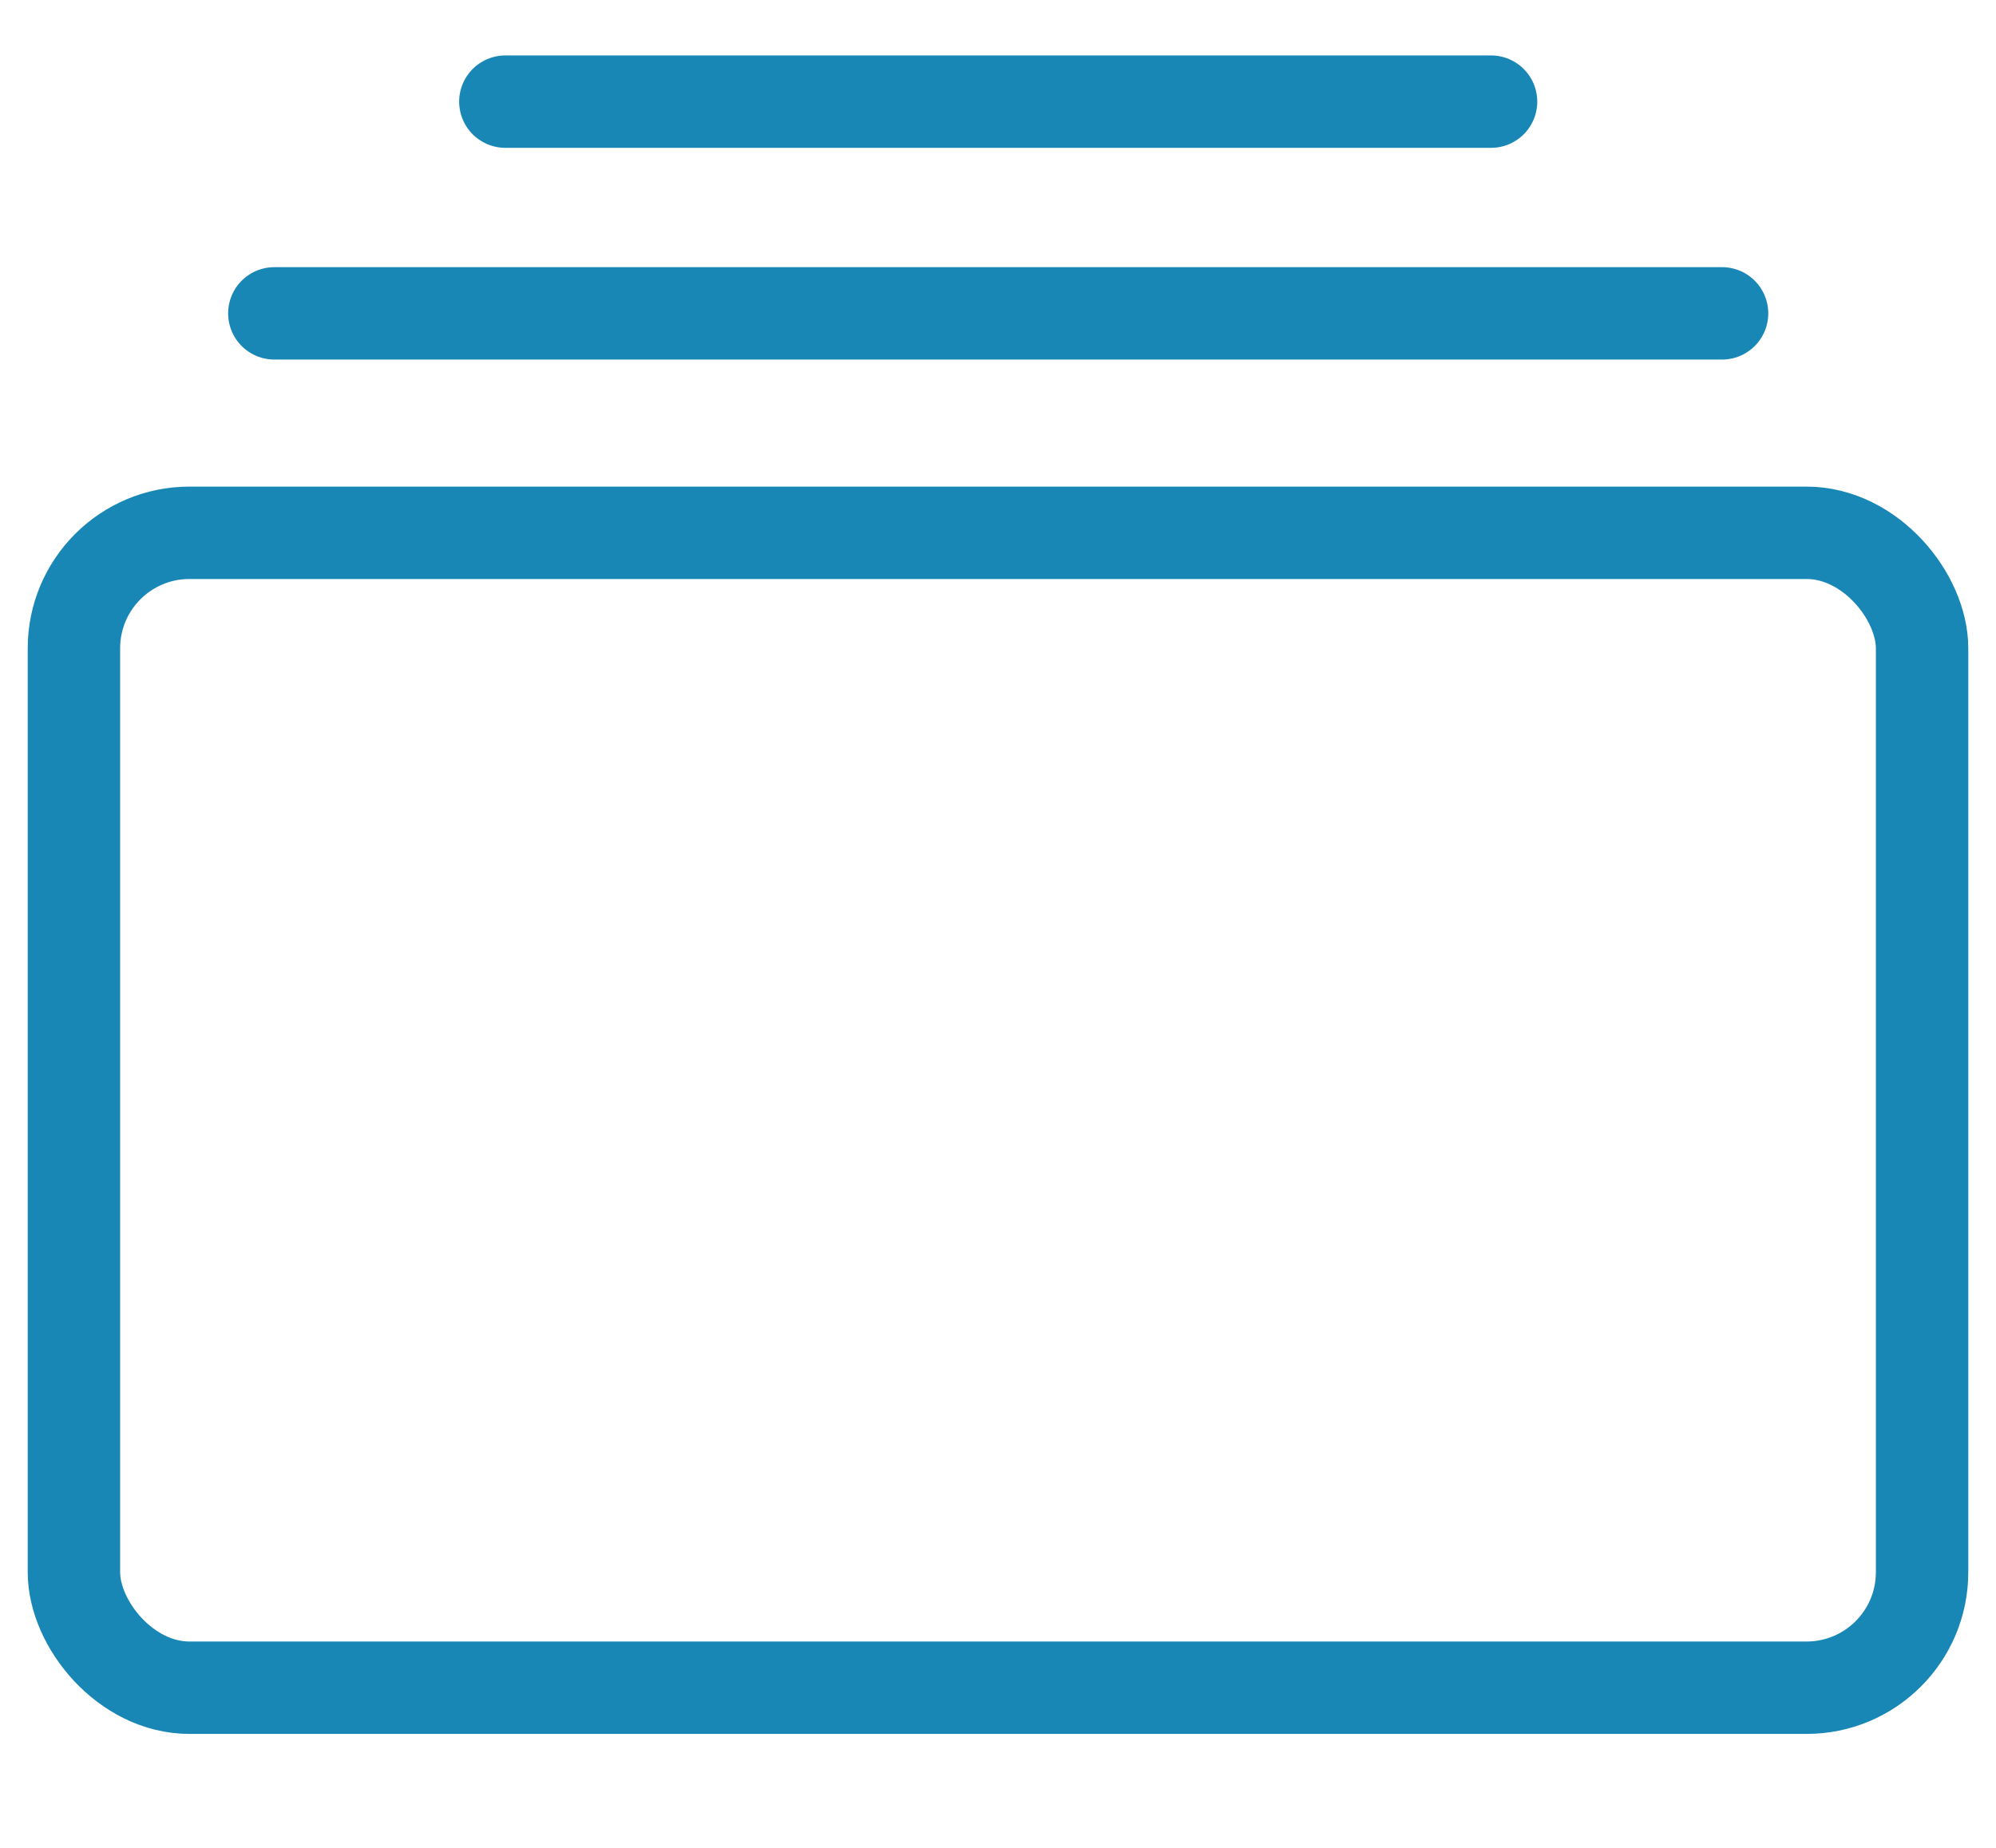
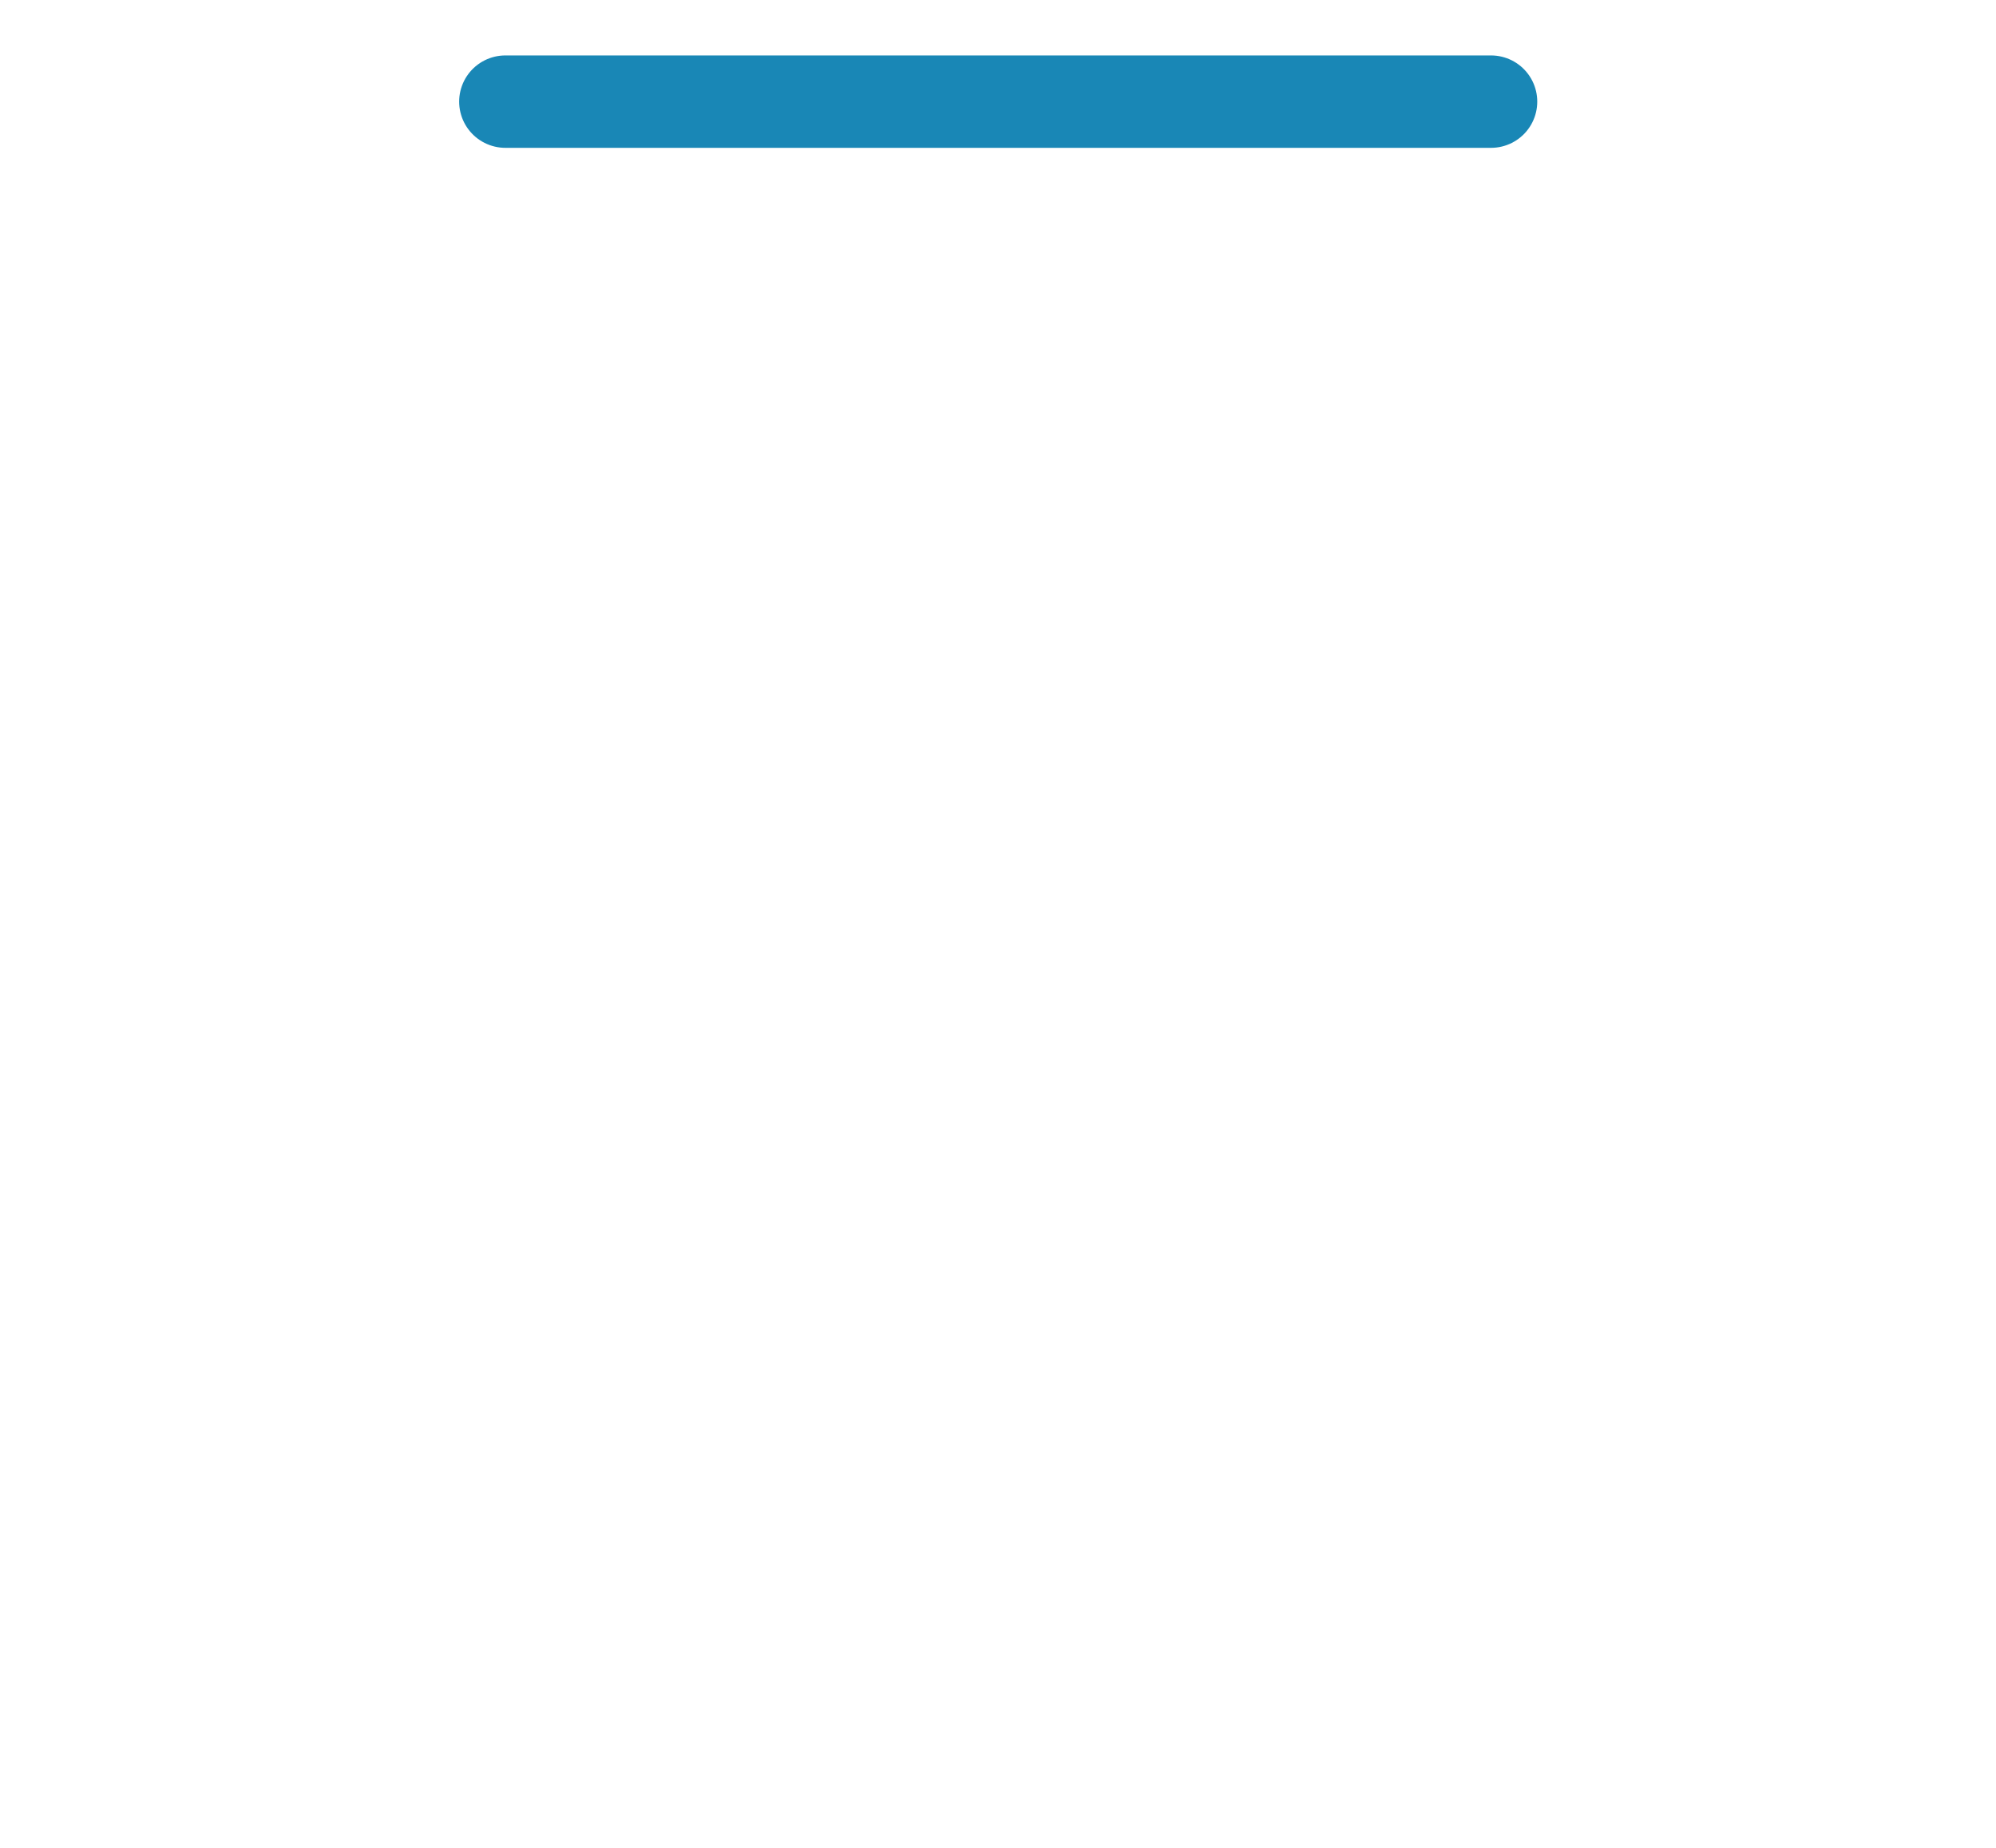
<svg xmlns="http://www.w3.org/2000/svg" width="54" height="50" viewBox="0 0 54 50" fill="none">
-   <rect x="2" y="14.417" width="50" height="31.25" rx="3.125" stroke="#1987B6" stroke-width="2.5" stroke-linecap="round" stroke-linejoin="round" />
-   <line x1="7.422" y1="8.479" x2="46.589" y2="8.479" stroke="#1987B6" stroke-width="2.5" stroke-linecap="round" />
  <line x1="13.672" y1="2.75" x2="40.339" y2="2.75" stroke="#1987B6" stroke-width="2.5" stroke-linecap="round" />
</svg>